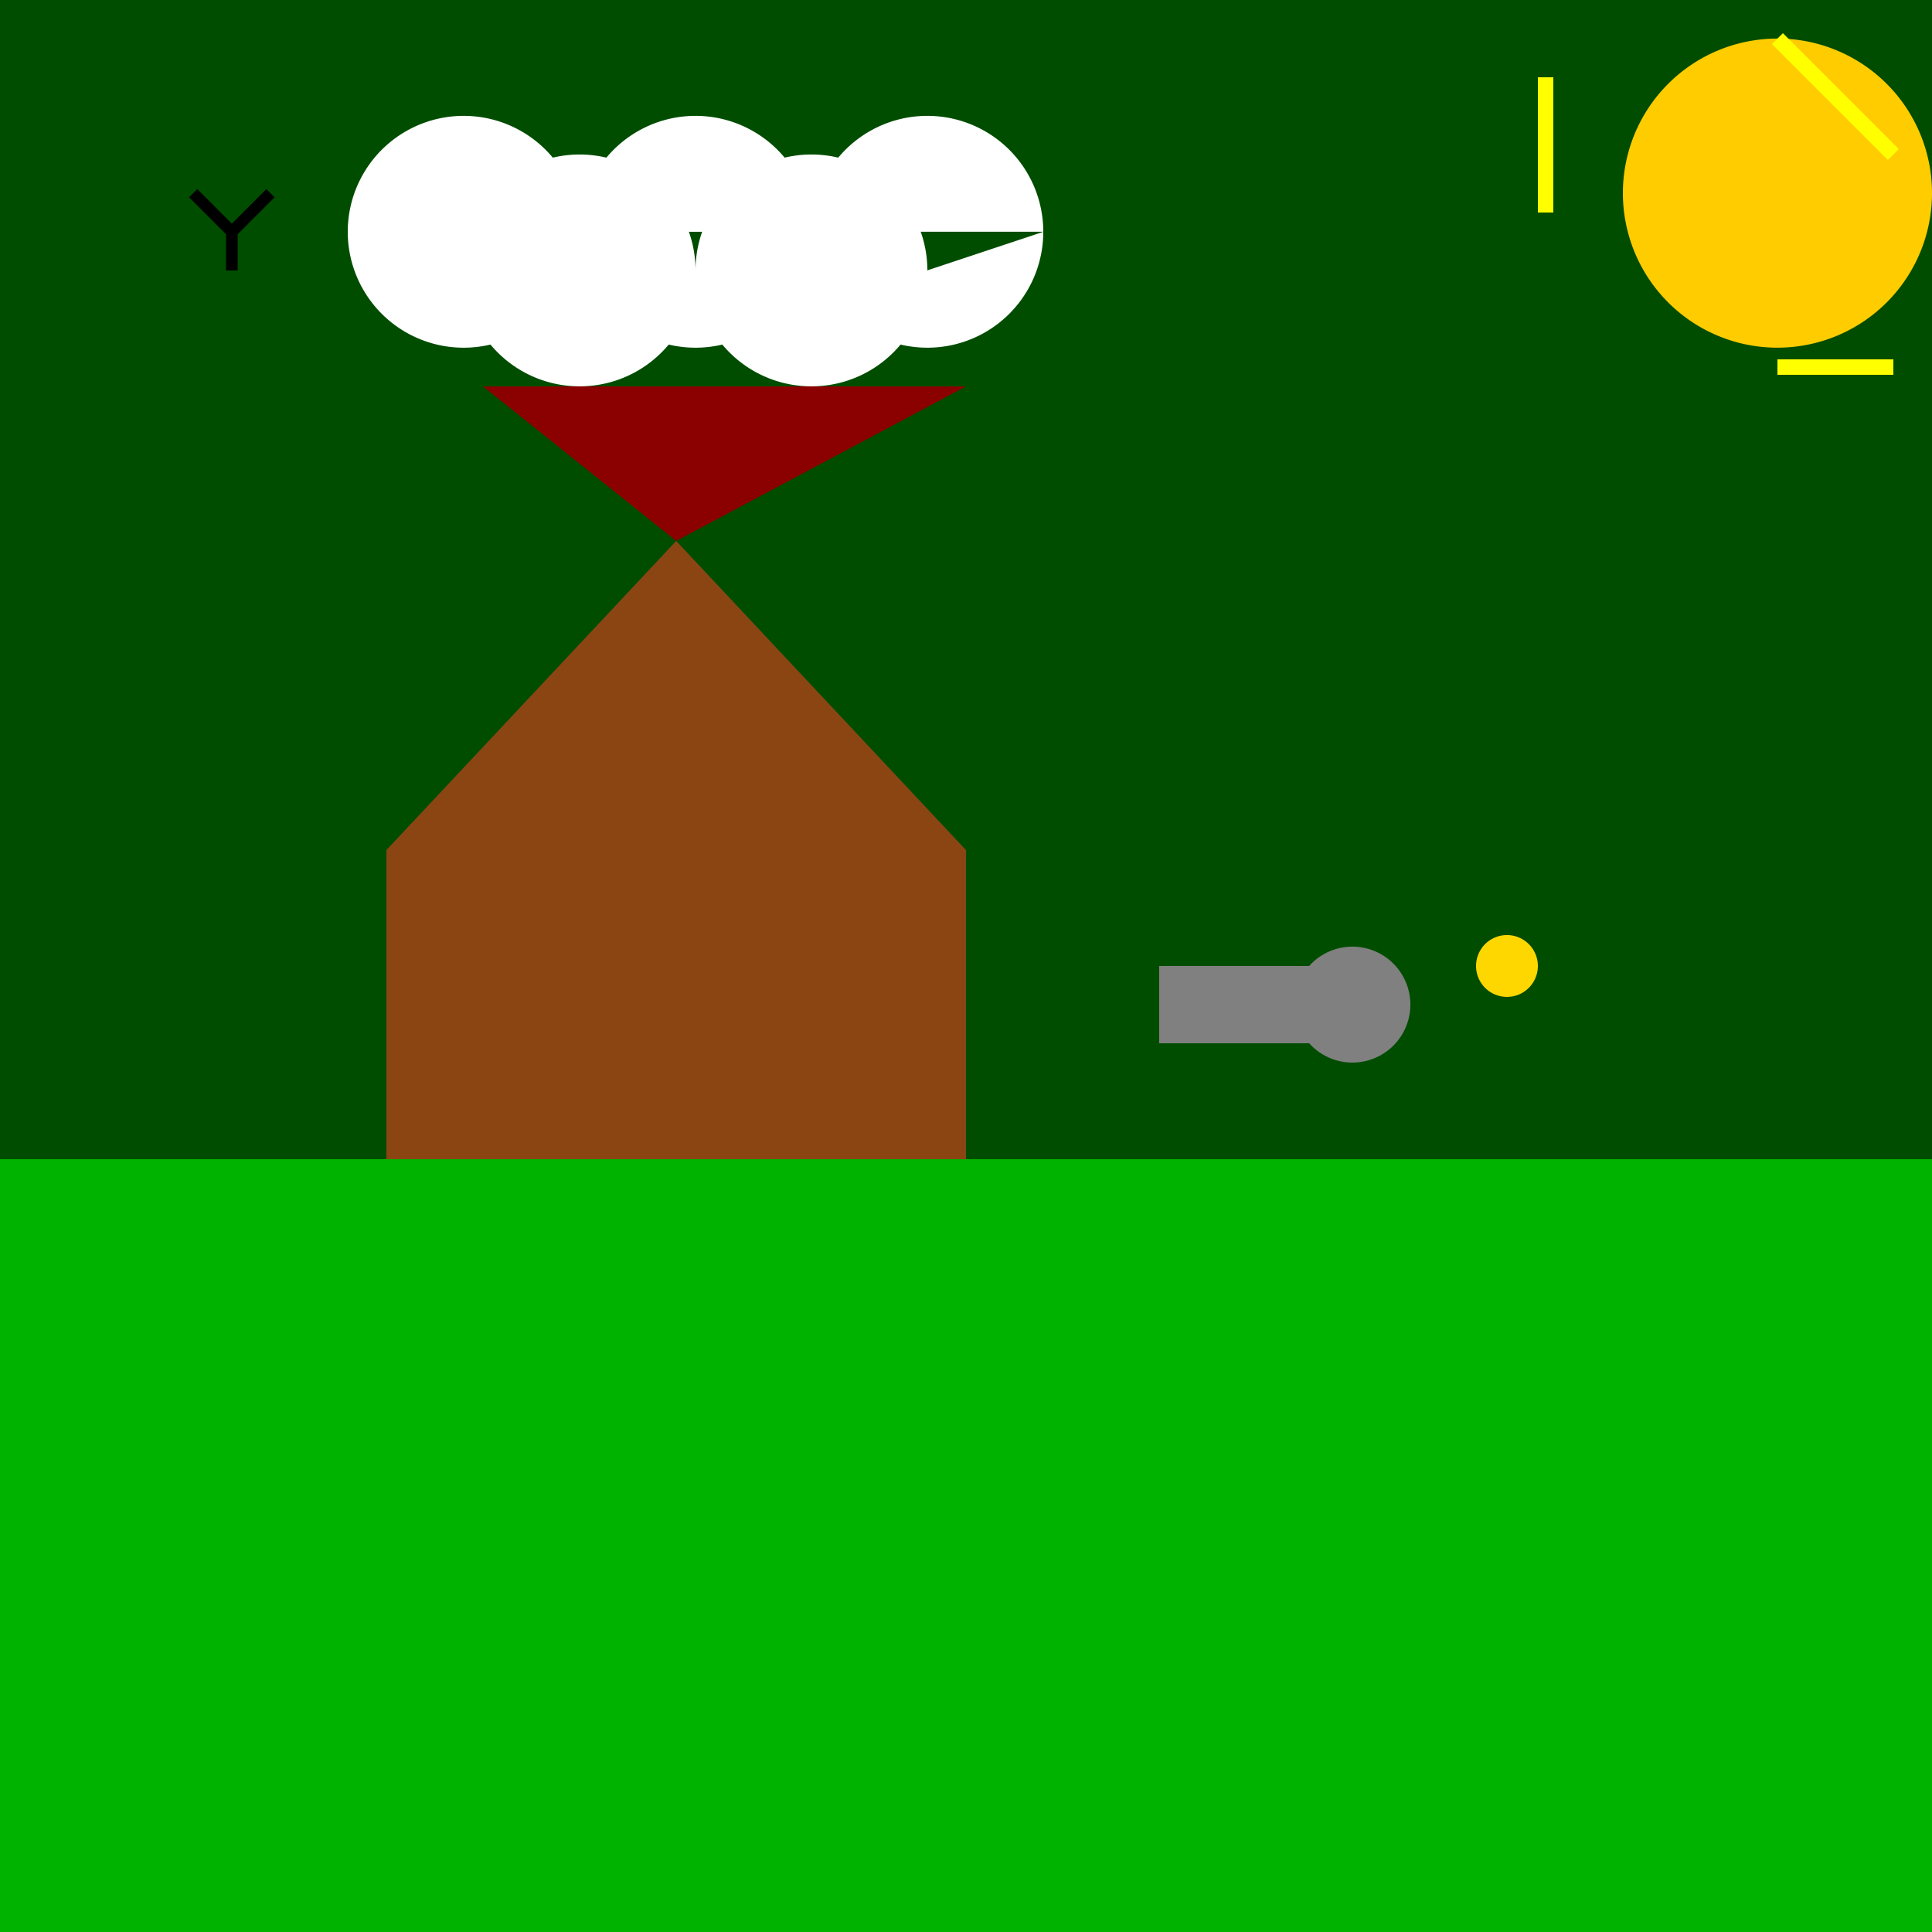
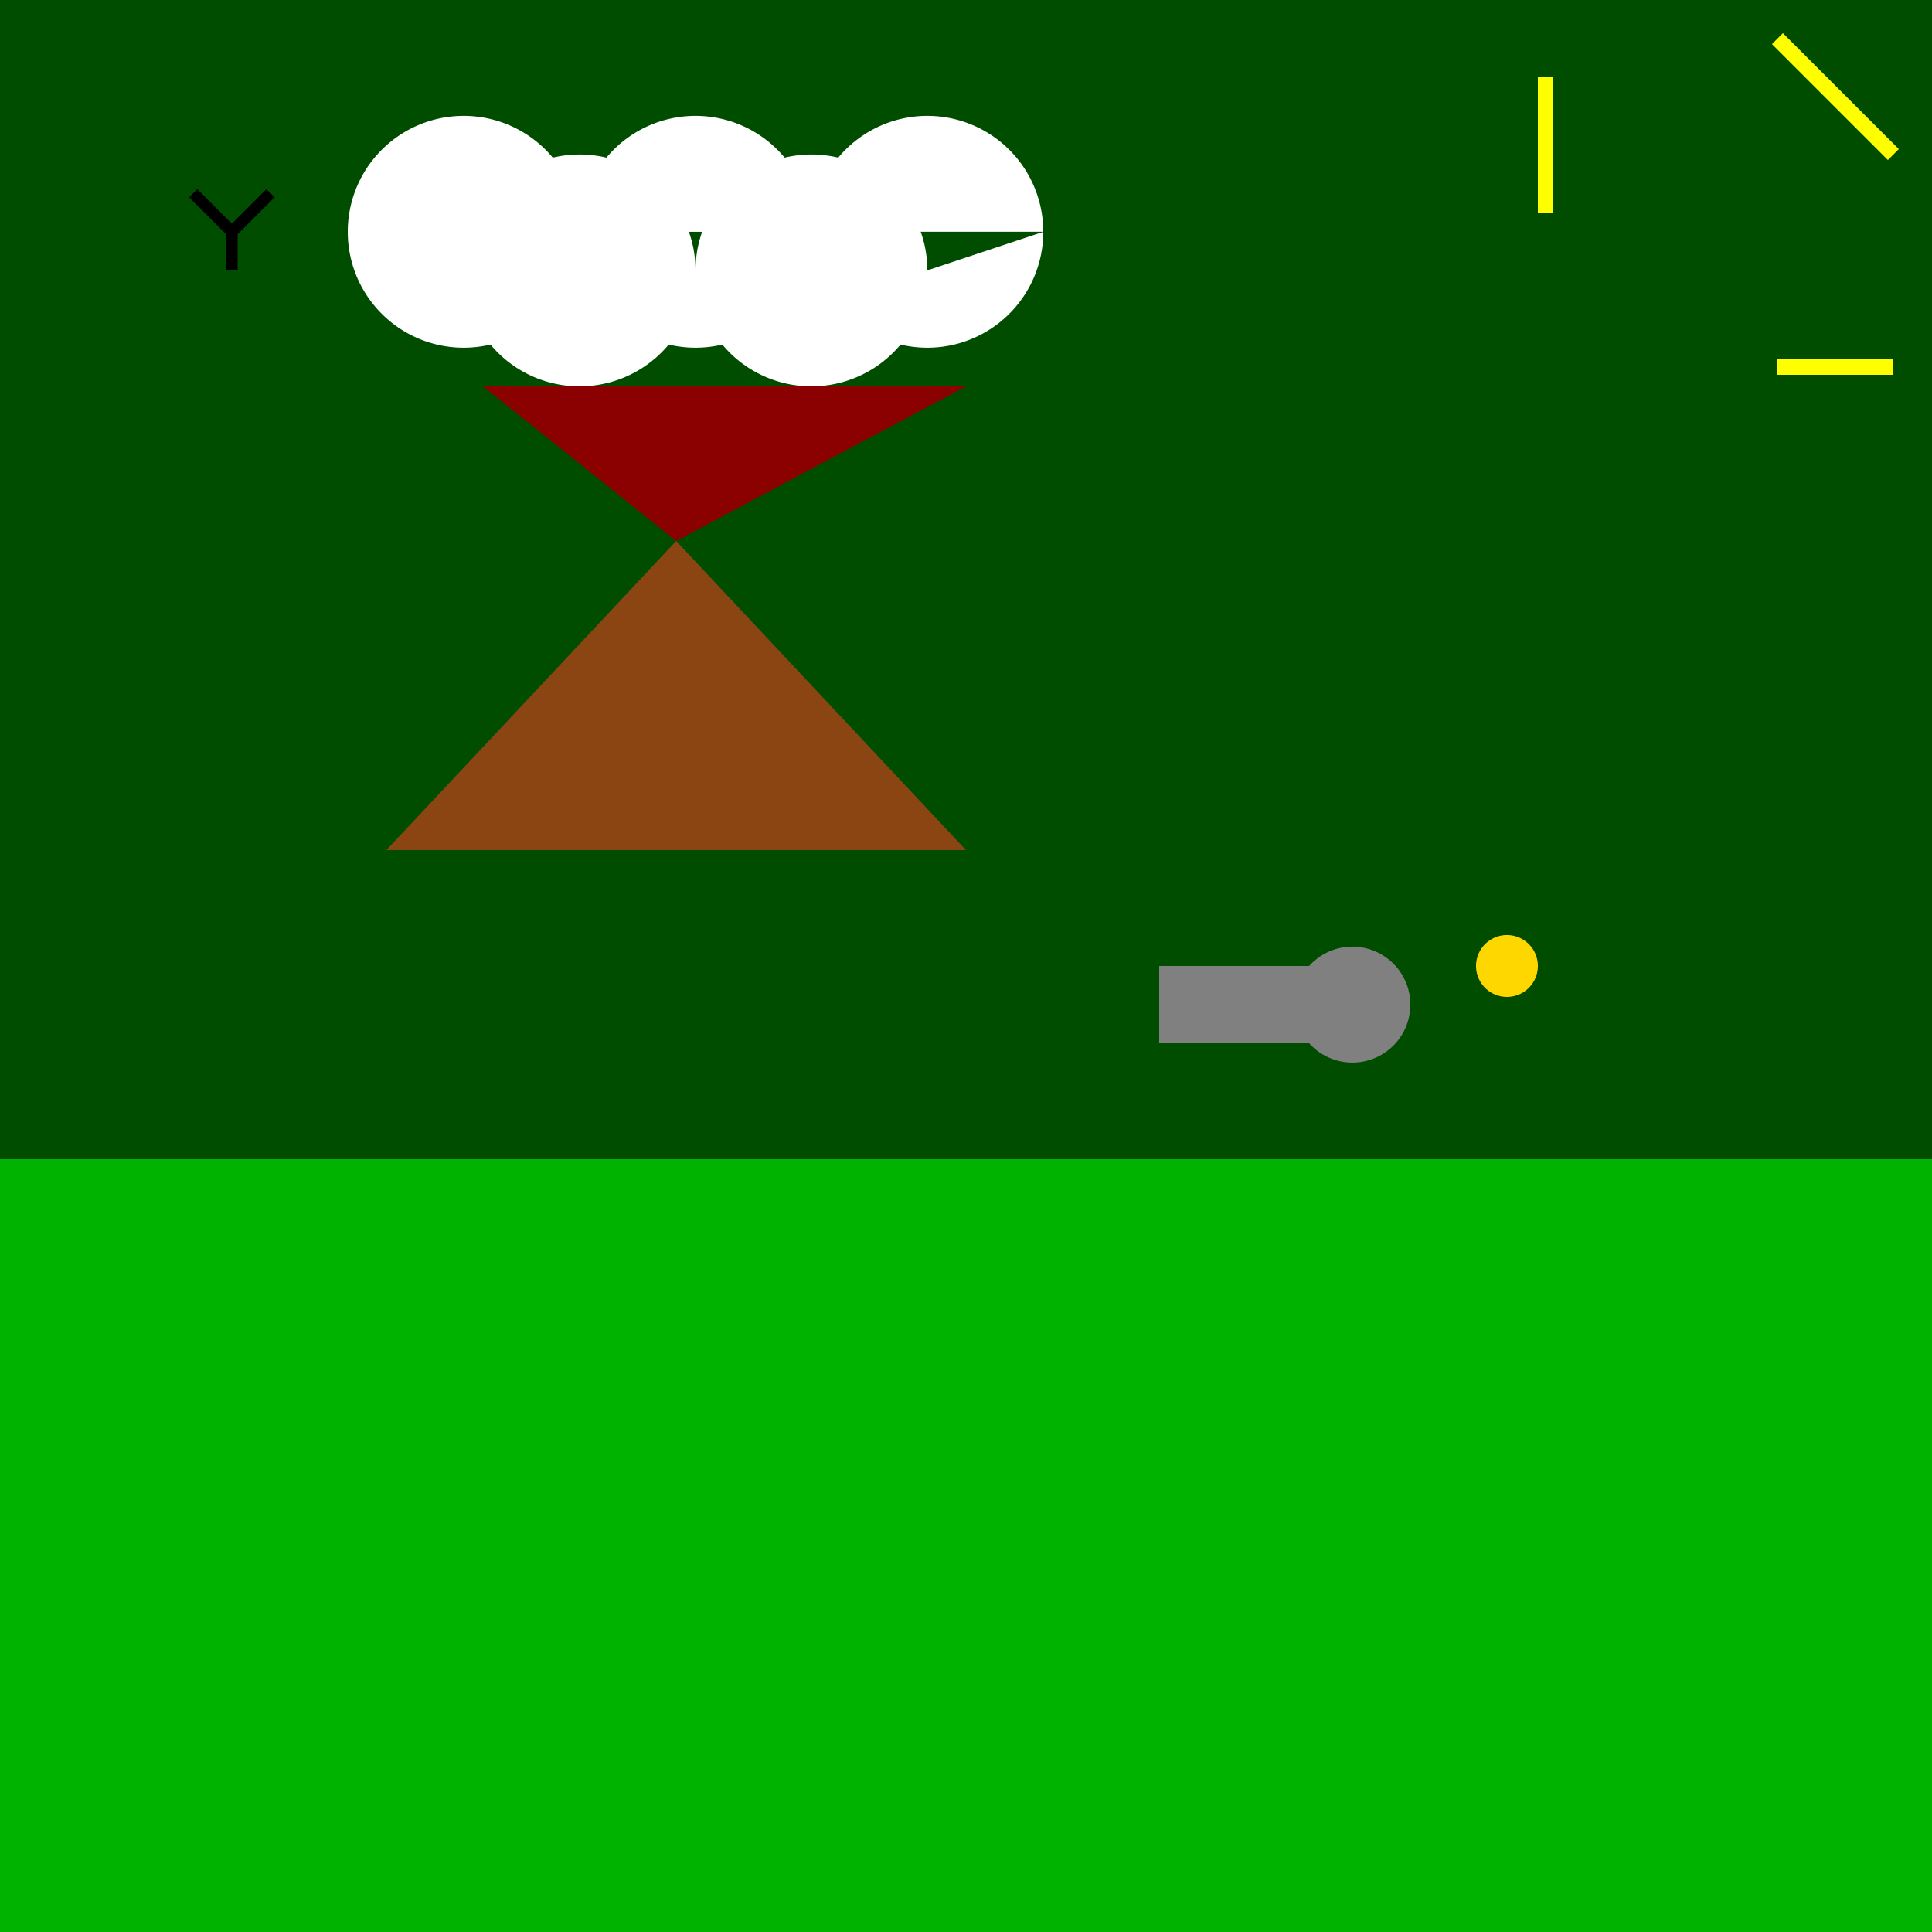
<svg xmlns="http://www.w3.org/2000/svg" width="500" height="500">
  <defs />
  <g>
    <rect fill="#004d00" stroke="none" x="0" y="0" width="512" height="512" />
-     <rect fill="#8B4513" stroke="none" x="100" y="220" width="150" height="80" />
    <path fill="#8B4513" stroke="none" paint-order="stroke fill markers" d=" M 100 220 L 175 140 L 250 220 Z" />
    <path fill="#8B0000" stroke="none" paint-order="stroke fill markers" d=" M 175 140 L 125 100 L 250 100 L 175 140 Z" />
    <rect fill="#808080" stroke="none" x="300" y="250" width="50" height="20" />
    <path fill="#808080" stroke="none" paint-order="stroke fill markers" d=" M 365 260 A 15 15 0 1 1 365 259.985" />
    <path fill="#FFD700" stroke="none" paint-order="stroke fill markers" d=" M 398 250 A 8 8 0 1 1 398 249.992" />
    <rect fill="#00b300" stroke="none" x="0" y="300" width="512" height="212" />
-     <path fill="#ffcc00" stroke="none" paint-order="stroke fill markers" d=" M 500 50 A 40 40 0 1 1 500 49.96" />
    <path fill="none" stroke="#ffff00" paint-order="fill stroke markers" d=" M 400 55 L 400 20 M 460 95 L 490 95 M 520 55 L 520 20 M 460 10 L 490 40" stroke-miterlimit="10" stroke-width="4" stroke-dasharray="" />
    <path fill="#ffffff" stroke="none" paint-order="stroke fill markers" d=" M 150 60 A 30 30 0 1 1 150 59.97 L 180 70 A 30 30 0 1 1 180 69.97 L 210 60 A 30 30 0 1 1 210 59.97 L 240 70 A 30 30 0 1 1 240 69.97 L 270 60 A 30 30 0 1 1 270 59.97" />
    <path fill="none" stroke="#000000" paint-order="fill stroke markers" d=" M 50 50 L 60 60 M 60 60 L 70 50 M 60 60 L 60 70" stroke-miterlimit="10" stroke-width="3" stroke-dasharray="" />
  </g>
</svg>